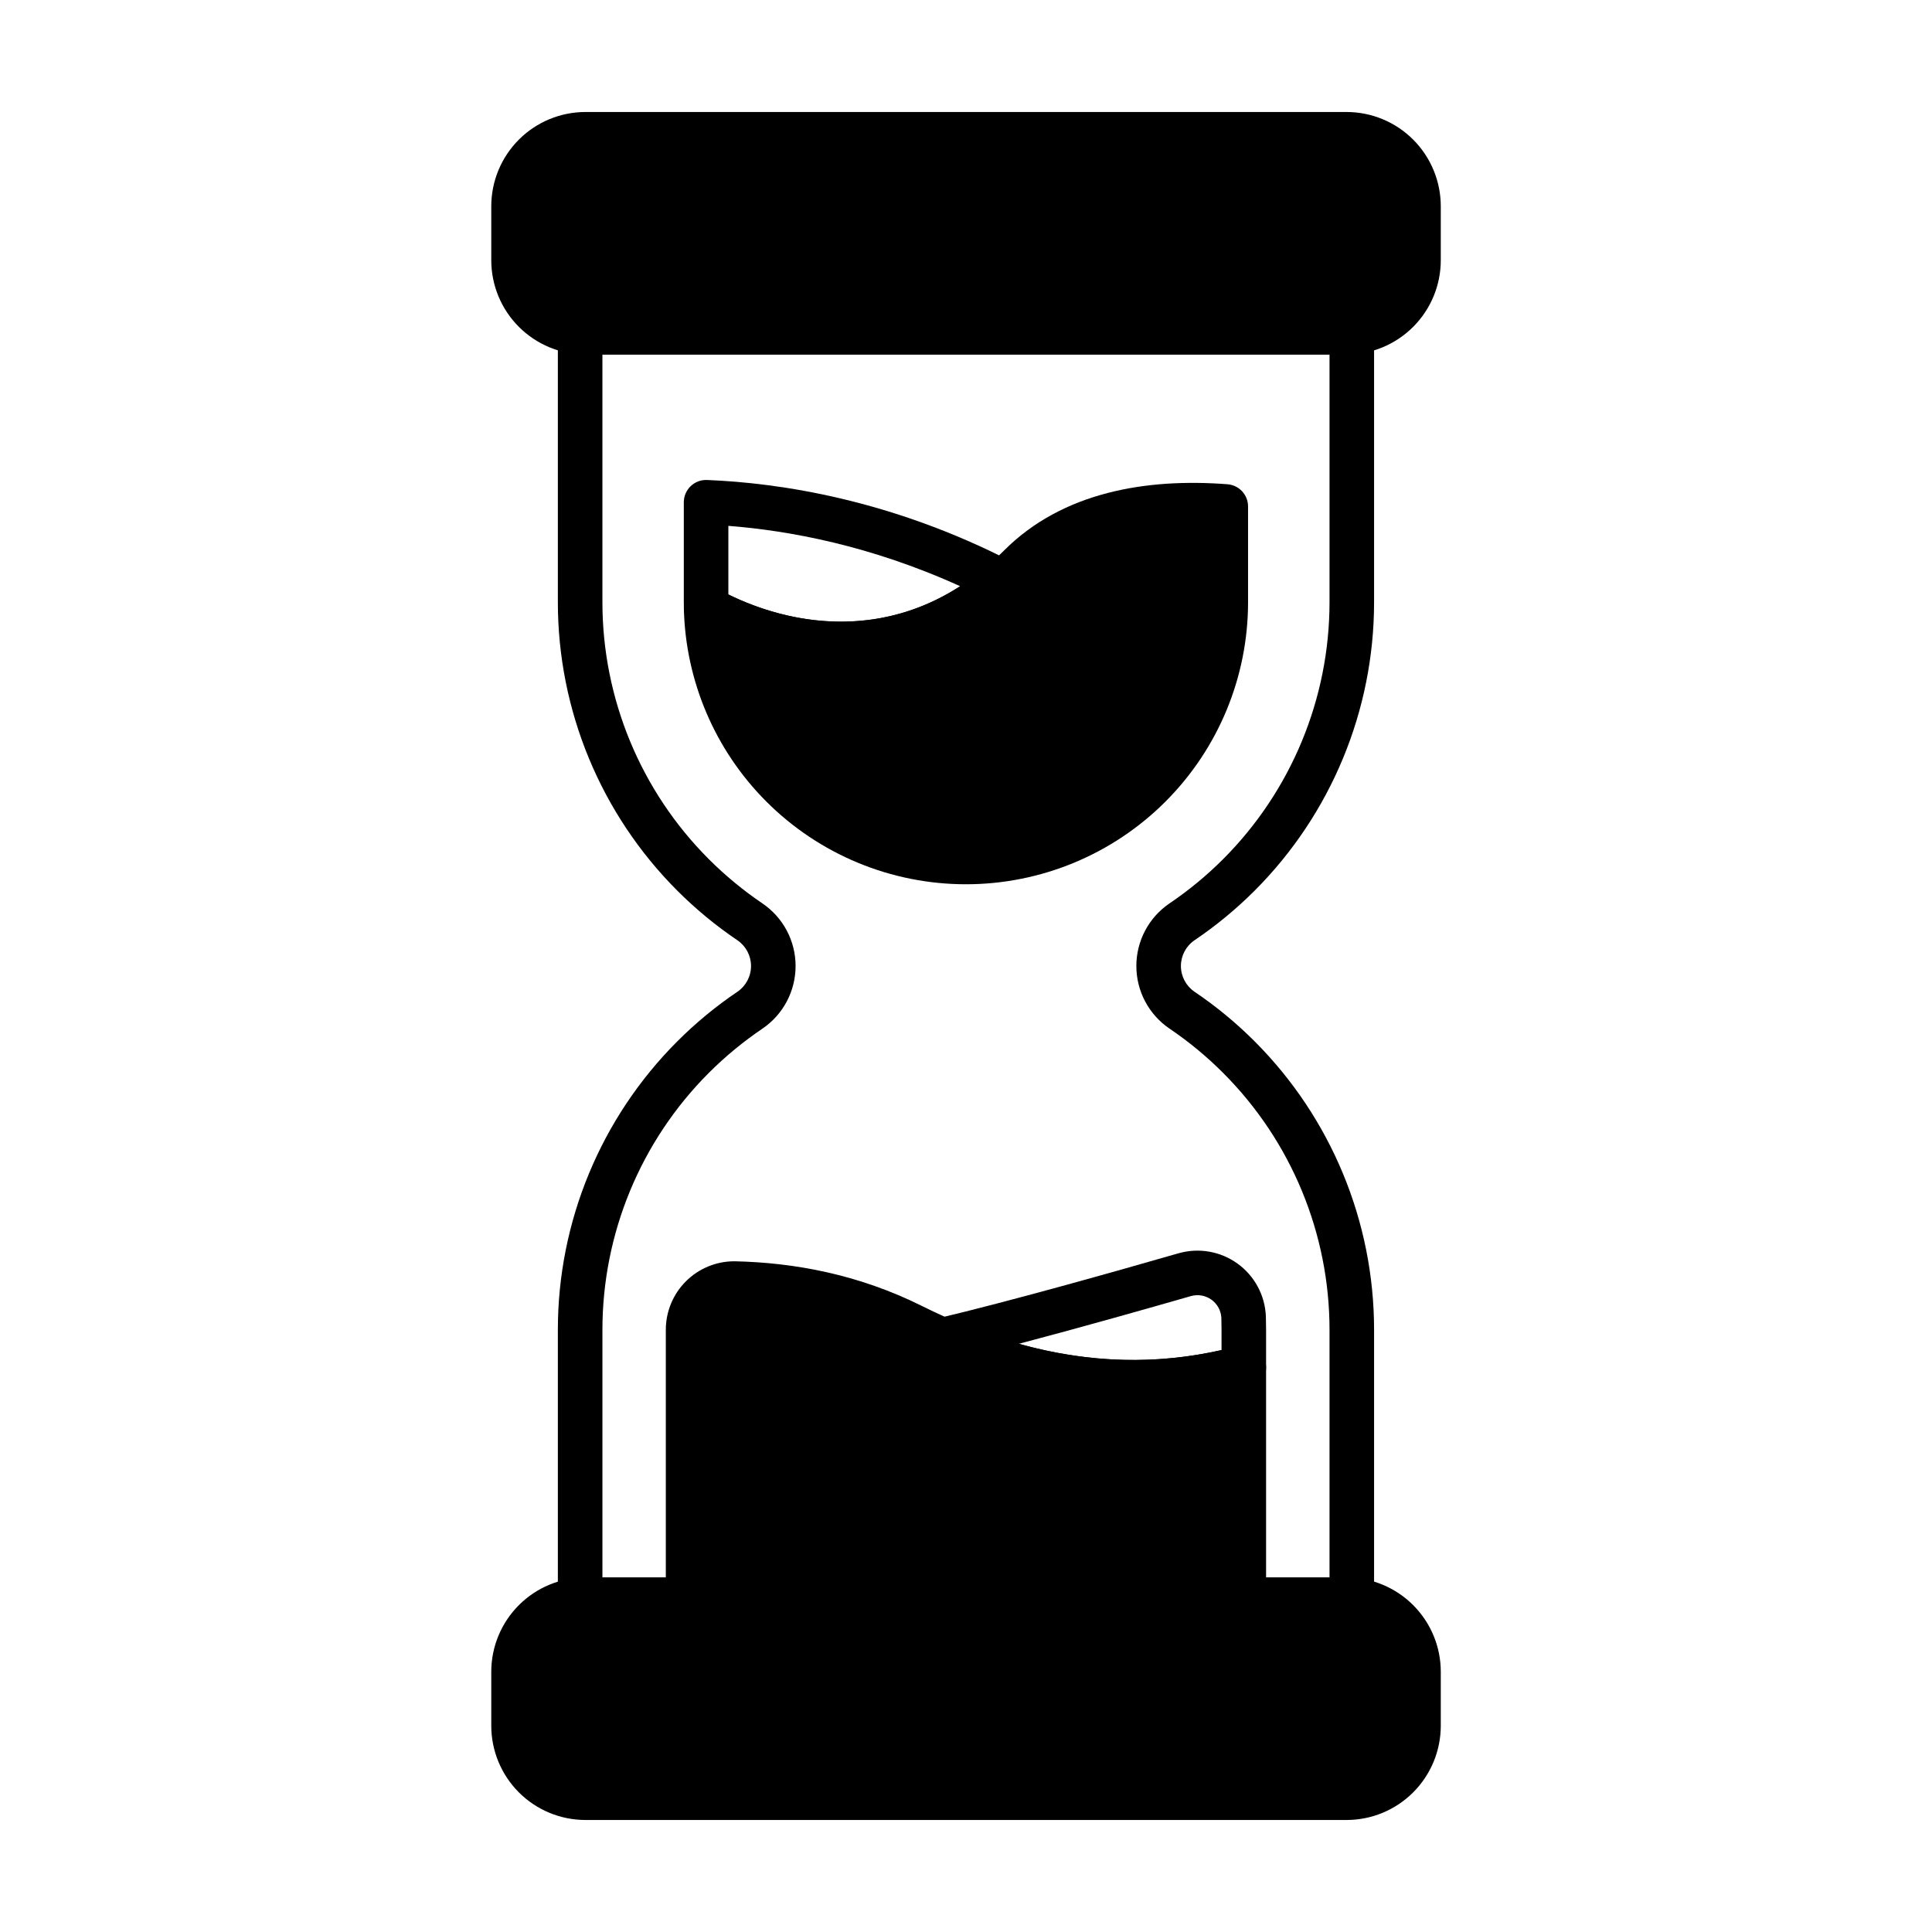
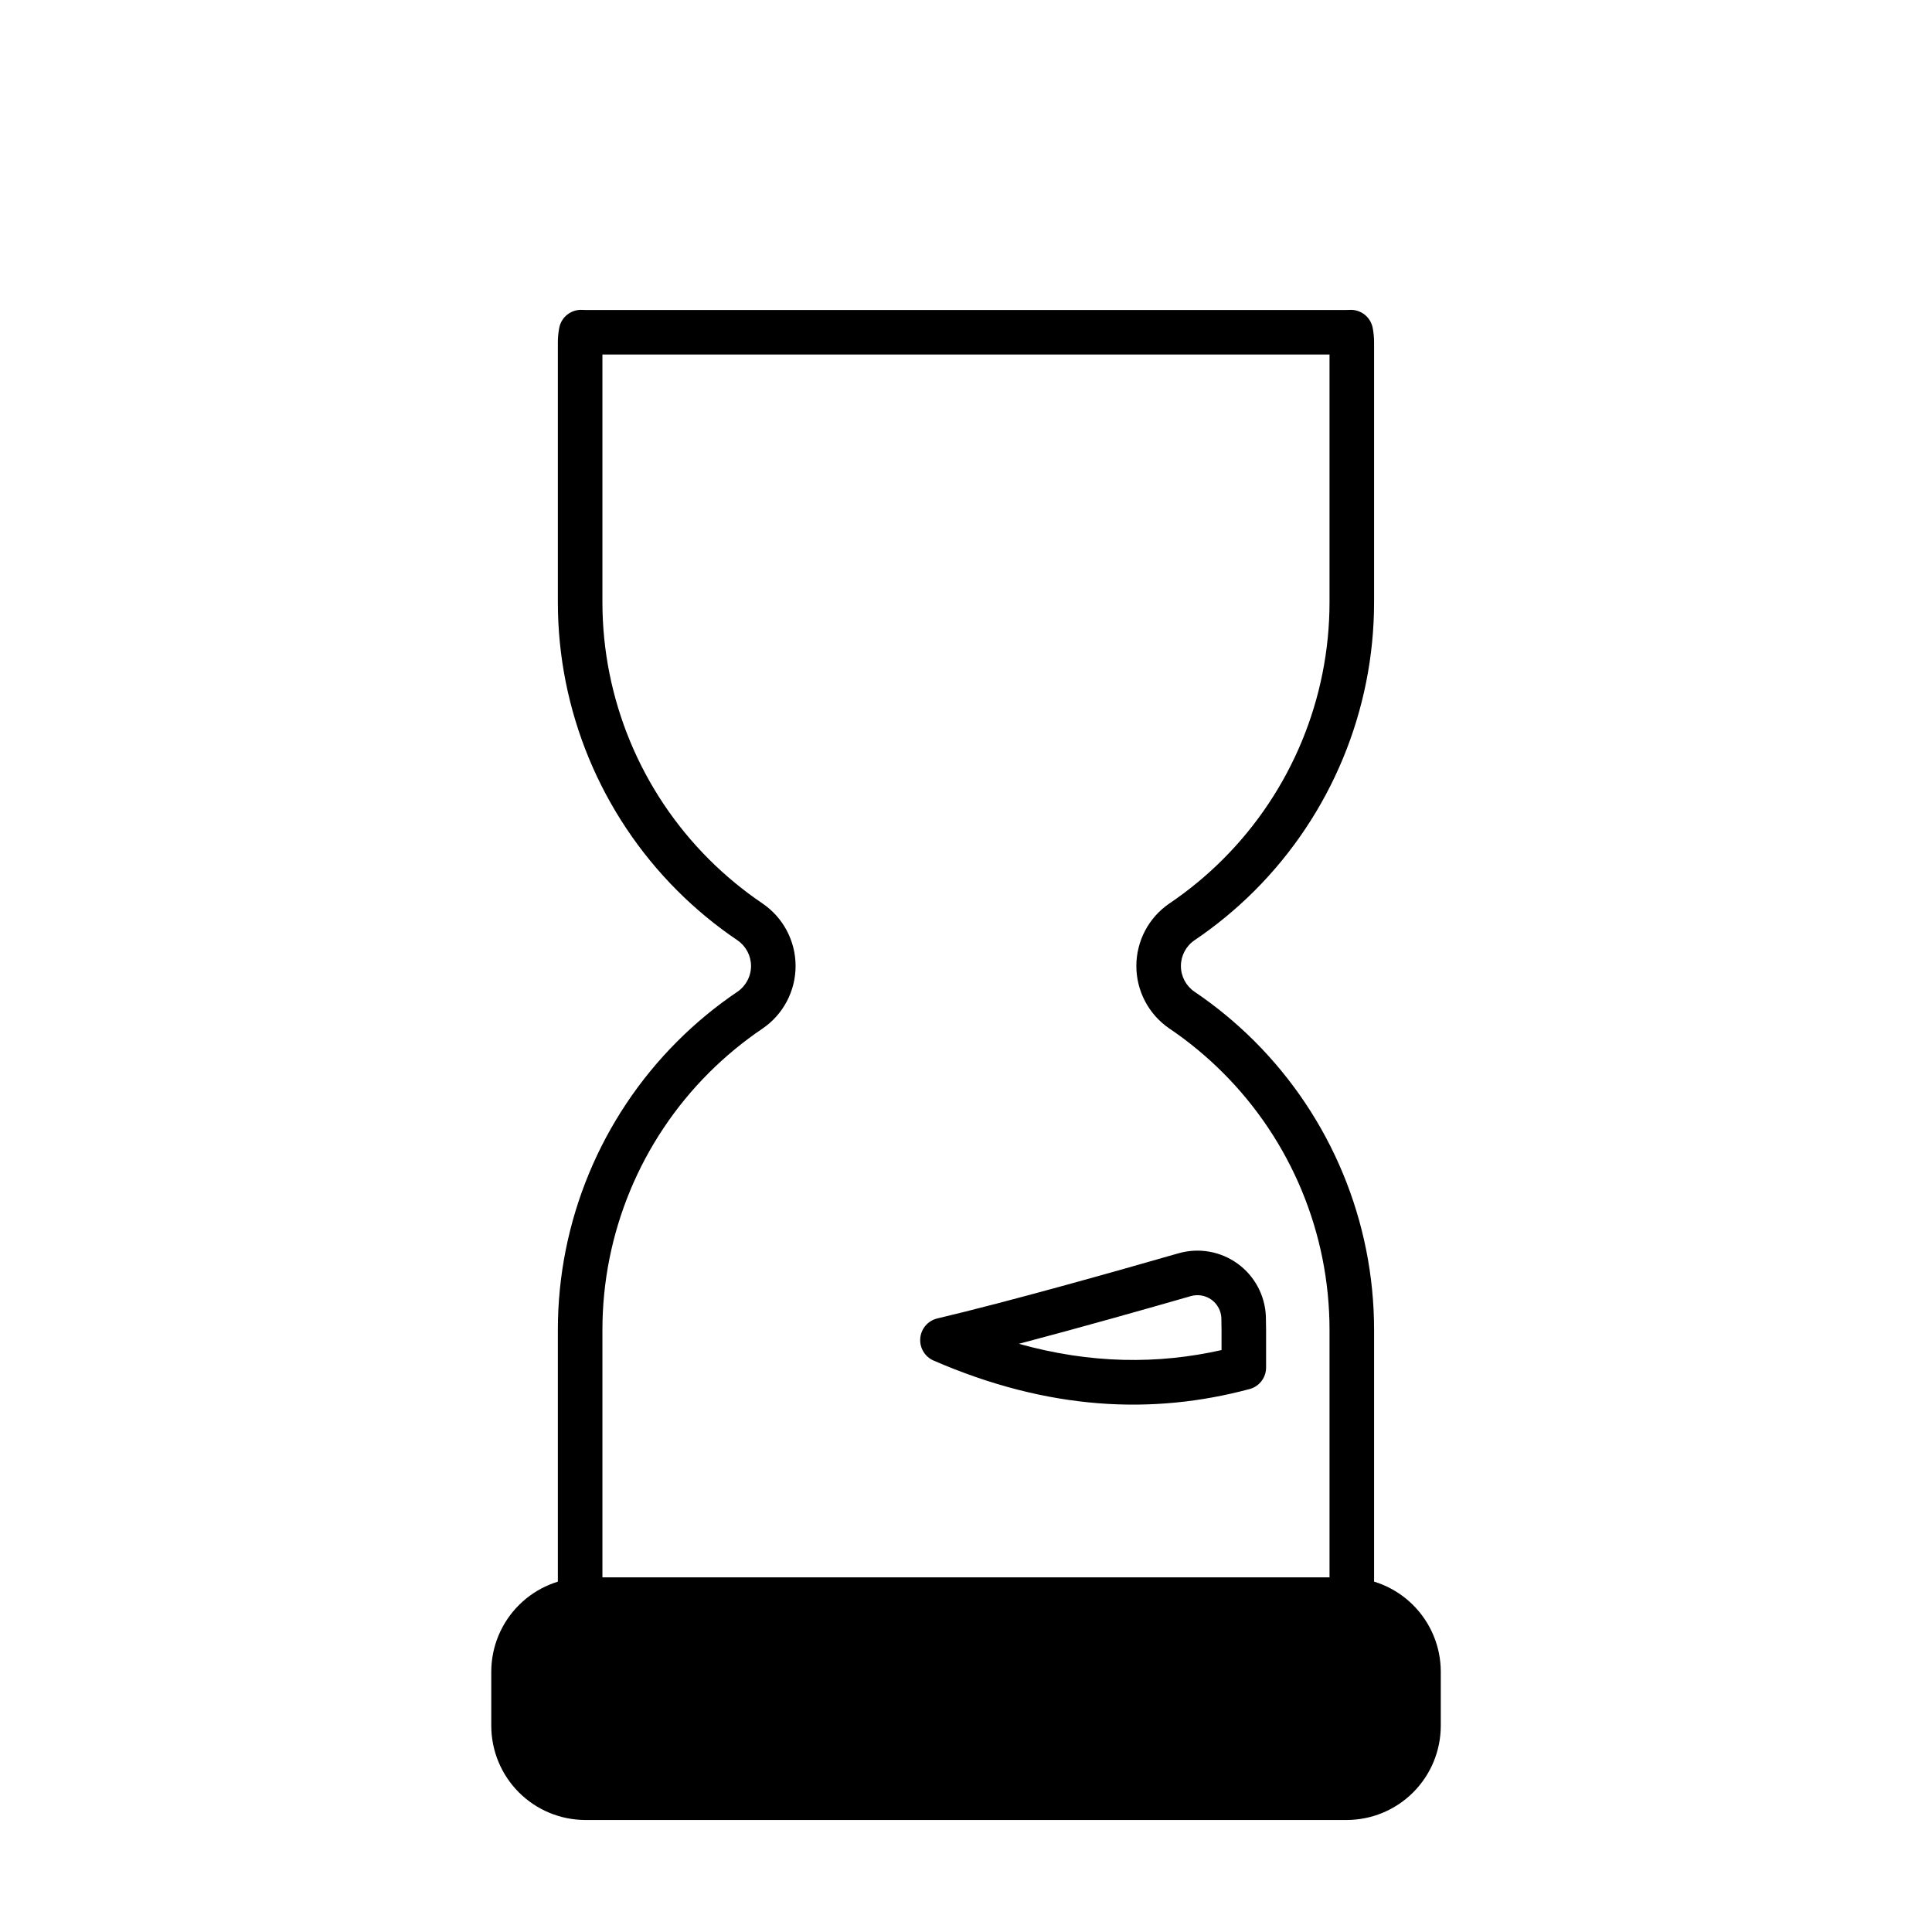
<svg xmlns="http://www.w3.org/2000/svg" fill="#000000" width="800px" height="800px" version="1.1" viewBox="144 144 512 512">
  <g fill-rule="evenodd">
-     <path d="m333.98 299.96c-1.852-1.016-4.102-0.969-5.902 0.125-1.812 1.094-2.891 3.07-2.844 5.18 0.434 19.215 8.258 37.559 21.875 51.176 14.02 14.02 33.039 21.898 52.867 21.898h0.016c19.828 0 38.84-7.879 52.859-21.898 14.027-14.02 21.898-33.039 21.898-52.867v-25.355c0-3.086-2.371-5.644-5.449-5.887-21.445-1.652-43.699 2.031-59.191 17.531-25.883 25.883-56.465 20.906-76.137 10.102z" />
-     <path d="m328.3 310.31 0.102 0.055c22.074 12.09 55.664 17.781 85.176-7.621 1.488-1.273 2.242-3.211 2.016-5.164-0.227-1.945-1.41-3.652-3.148-4.551-32.195-16.648-61.852-21.059-81.082-21.828-1.605-0.07-3.172 0.527-4.328 1.637s-1.82 2.652-1.82 4.258v26.473c0 0.566 0.008 1.133 0.023 1.691 0.047 2.18 1.273 4.062 3.062 5.047zm2.844 0.723m5.879-9.492v-18.184c16.012 1.242 37.746 5.219 61.441 16.004-21.617 13.965-44.793 10.344-61.441 2.18z" />
-     <path d="m525.82 212.97v-14.312c0-6.621-2.637-12.98-7.32-17.664-4.684-4.684-11.035-7.312-17.664-7.312h-201.66c-6.629 0-12.98 2.629-17.664 7.312-4.684 4.684-7.32 11.043-7.32 17.664v14.312c0 6.621 2.637 12.973 7.32 17.656s11.035 7.32 17.664 7.32h201.66c6.629 0 12.98-2.637 17.664-7.32s7.32-11.035 7.32-17.656z" />
    <path d="m525.82 601.34v-14.312c0-6.621-2.637-12.973-7.32-17.656s-11.035-7.32-17.664-7.32h-201.66c-6.629 0-12.98 2.637-17.664 7.32s-7.32 11.035-7.32 17.656v14.312c0 6.621 2.637 12.98 7.32 17.664s11.035 7.312 17.664 7.312h201.66c6.629 0 12.98-2.629 17.664-7.312s7.32-11.043 7.32-17.664z" />
    <path d="m339.44 406.81c-5.676 3.832-11.012 8.227-15.926 13.137-20.285 20.285-31.676 47.793-31.676 76.477v68.871c0 1.301 0.125 2.574 0.363 3.809 0.551 2.914 3.195 4.969 6.156 4.777 0.27-0.016 0.535-0.023 0.812-0.023h201.66c0.27 0 0.535 0.008 0.797 0.023 2.961 0.18 5.598-1.867 6.156-4.785 0.234-1.227 0.363-2.504 0.363-3.801v-68.871c0-28.688-11.398-56.191-31.676-76.477-4.914-4.914-10.25-9.305-15.926-13.137-2.242-1.527-3.59-4.078-3.59-6.809s1.348-5.281 3.606-6.824c5.652-3.816 10.996-8.211 15.91-13.121 20.277-20.285 31.676-47.793 31.676-76.477v-68.871c0-1.301-0.125-2.574-0.363-3.801-0.559-2.922-3.195-4.969-6.156-4.785-0.262 0.016-0.527 0.023-0.797 0.023h-201.66c-0.277 0-0.543-0.008-0.812-0.023-2.961-0.188-5.606 1.867-6.156 4.777-0.234 1.234-0.363 2.512-0.363 3.809v68.871c0 28.688 11.391 56.191 31.676 76.477 4.914 4.914 10.25 9.305 15.926 13.137 2.234 1.527 3.59 4.078 3.59 6.809s-1.348 5.281-3.606 6.824zm-35.793-168.86h192.69v65.629c0 25.551-10.156 50.059-28.223 68.125-4.375 4.375-9.133 8.289-14.184 11.707-0.008 0.008-0.016 0.008-0.023 0.016-5.488 3.731-8.762 9.941-8.762 16.578s3.281 12.84 8.77 16.578c0 0 0.008 0.008 0.016 0.008 5.055 3.426 9.809 7.336 14.184 11.715 18.066 18.066 28.223 42.57 28.223 68.125v65.629h-192.69v-65.629c0-25.551 10.148-50.059 28.215-68.125 4.383-4.375 9.141-8.289 14.191-11.707 0.008-0.008 0.016-0.008 0.023-0.016 5.481-3.731 8.762-9.941 8.762-16.578s-3.281-12.84-8.77-16.578c0 0-0.008-0.008-0.016-0.008-5.055-3.426-9.809-7.336-14.191-11.715-18.066-18.066-28.215-42.57-28.215-68.125z" />
-     <path d="m320.45 496.41v71.547c0 3.266 2.637 5.902 5.902 5.902h147.27c3.258 0 5.902-2.637 5.902-5.902v-61.543c0-1.844-0.852-3.566-2.305-4.684-1.457-1.117-3.352-1.496-5.125-1.023-25.473 6.832-53.035 4.715-83.781-10.613-16.855-8.406-33.977-11.5-49.57-11.84h-0.125c-4.816-0.008-9.438 1.906-12.848 5.305-3.41 3.41-5.328 8.031-5.32 12.855v-0.008z" />
    <path d="m456.33 476.13c-16.586 4.777-45.09 12.824-63.922 17.27-2.481 0.582-4.297 2.684-4.527 5.219-0.227 2.535 1.195 4.93 3.527 5.945 30.457 13.219 58.07 14.43 83.742 7.551 2.582-0.691 4.375-3.031 4.375-5.699v-9.988l-0.055-3.559c-0.219-5.574-2.984-10.73-7.504-13.996s-10.281-4.273-15.641-2.738zm3.258 11.352c1.875-0.535 3.891-0.18 5.465 0.953 1.559 1.125 2.519 2.891 2.621 4.801 0.023 1.094 0.047 2.141 0.047 3.188v5.359c-16.871 3.801-34.676 3.66-53.711-1.66 16.09-4.234 33.816-9.258 45.578-12.641z" />
  </g>
</svg>